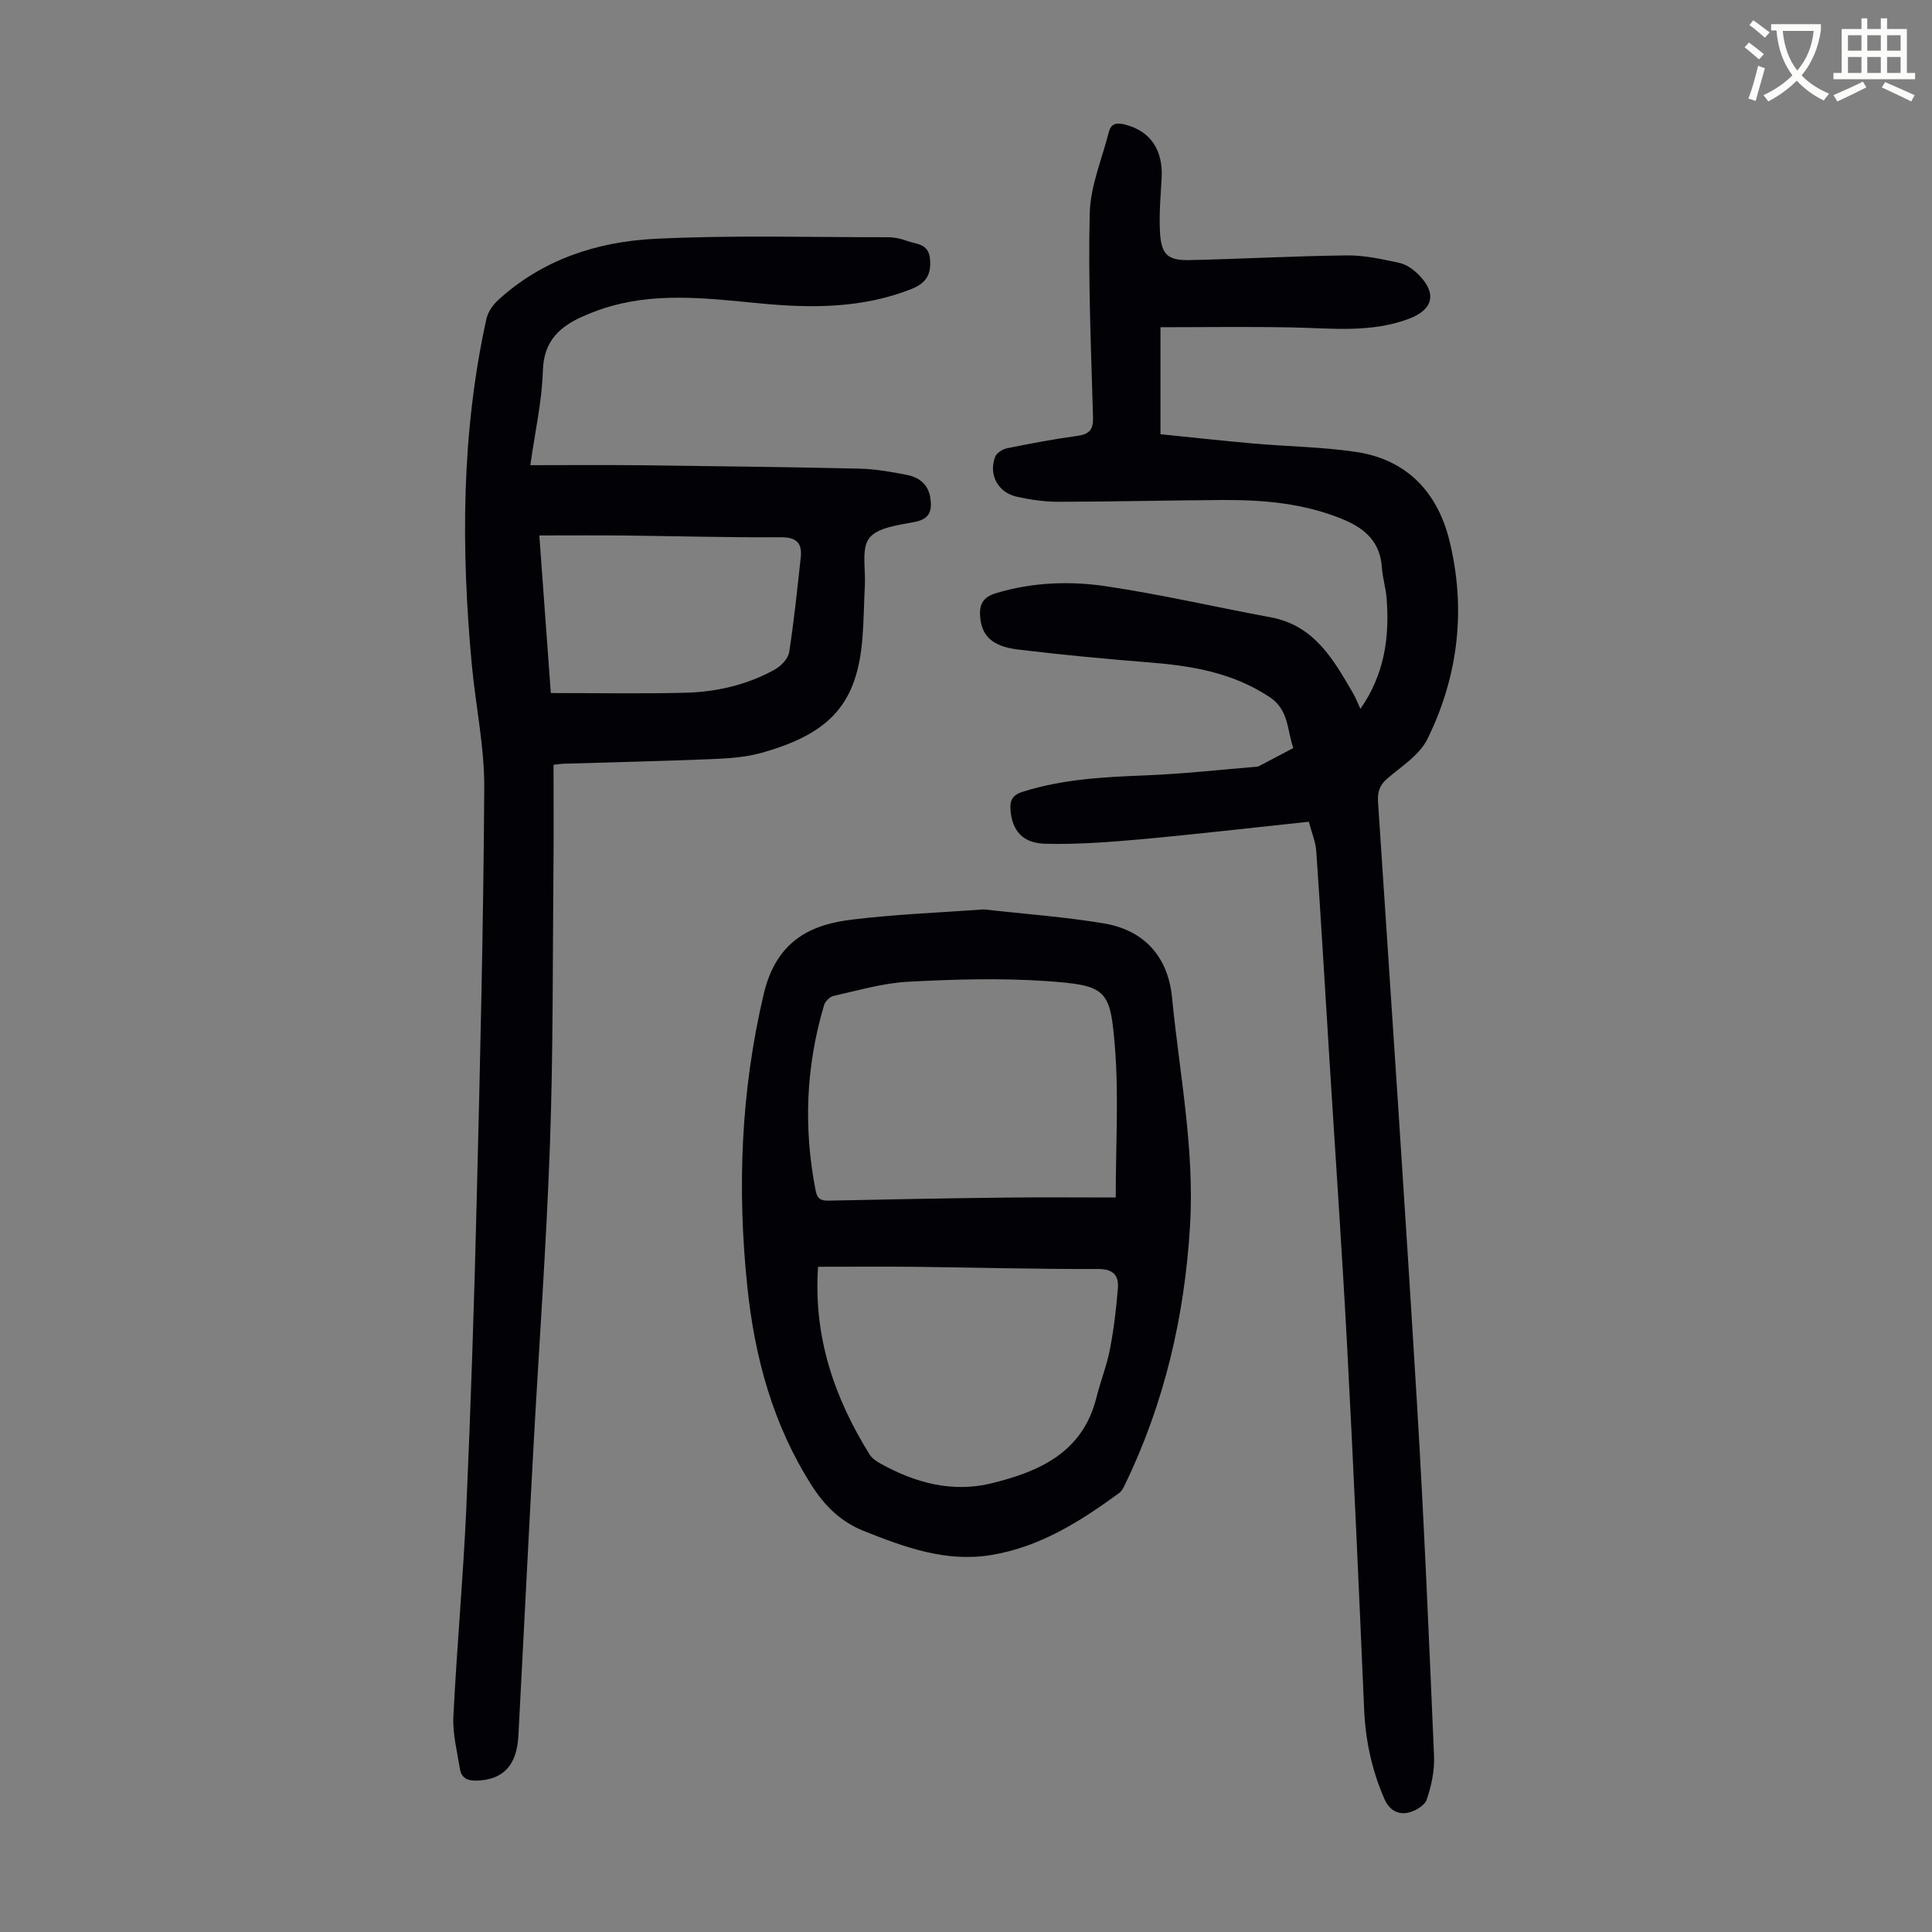
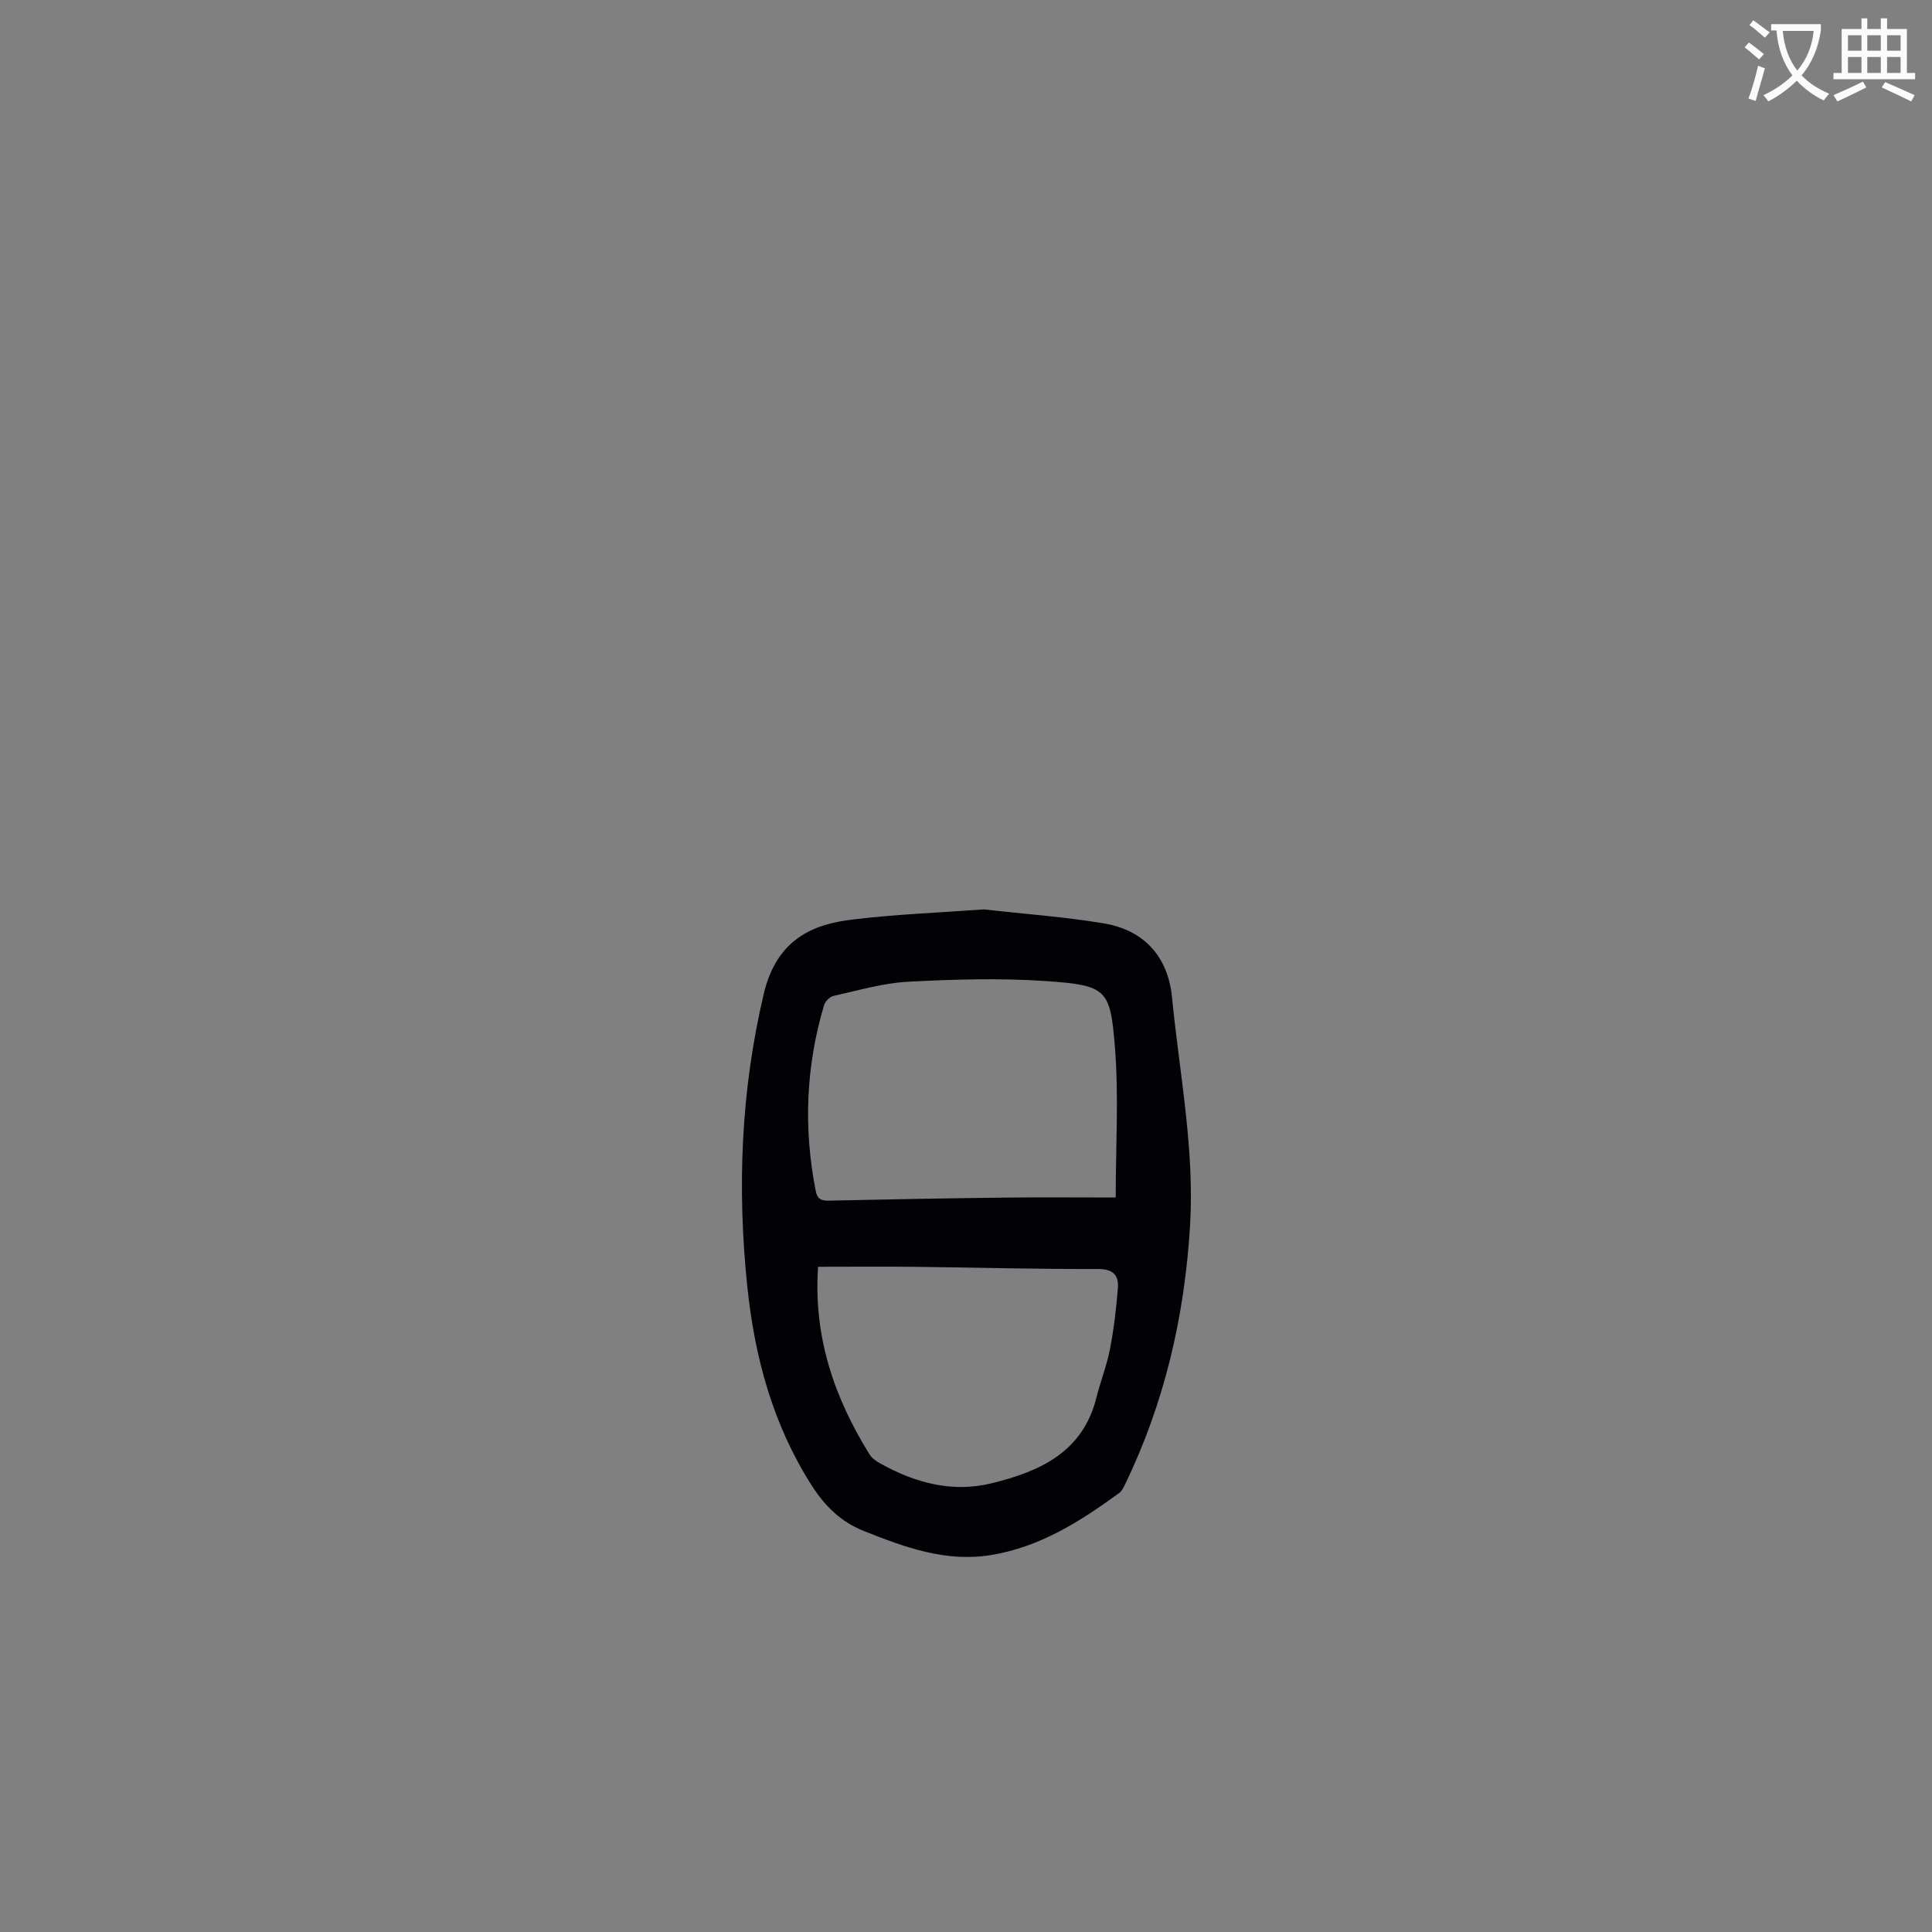
<svg xmlns="http://www.w3.org/2000/svg" enable-background="new 0 0 400 400" viewBox="0 0 400 400">
  <rect x="0" y="0" width="400" height="400" fill="#808080" stroke="none" />
  <path d="m362.1 8.8c1.1.8 2.1 1.6 3.1 2.4l-1 1.1c-1.3-1.1-2.3-2-3-2.5zm1.9 4.8c.5.2.9.4 1.4.5-.6 2.3-1.3 4.5-1.9 6.8l-1.5-.5c.8-2.1 1.4-4.3 2-6.8zm-1-9.4c1.3.9 2.4 1.8 3.4 2.5l-1 1.1c-1.4-1.2-2.4-2.1-3.2-2.6zm3.7 2.2v-1.4h10.3v1.2c-.5 3.6-1.8 6.8-4 9.4 1.5 1.6 3.4 2.8 5.7 3.8-.3.4-.7.8-1.1 1.4-2.3-1.1-4.1-2.5-5.6-4.1-1.6 1.6-3.6 3.1-5.9 4.3-.3-.5-.7-.9-1-1.3 2.4-1.1 4.4-2.5 6-4.1-1.9-2.5-3-5.6-3.3-9.3h-1.1zm8.8 0h-6.4c.3 3.3 1.3 6 3 8.2 2-2.3 3.1-5.1 3.4-8.2z" fill="#fbfcfa" />
  <path d="m385.3 3.8h1.3v2.2h2.8v-2.2h1.3v2.2h4.1v9.1h1.7v1.3h-16.9v-1.3h1.7v-9.1h4.1v-2.2zm.4 13.1.7 1.2c-1.8.9-3.8 1.9-6 2.9-.2-.4-.5-.8-.8-1.3 2.3-1 4.3-1.9 6.1-2.8zm-3.1-6.4h2.8v-3.2h-2.8zm0 4.6h2.8v-3.3h-2.8zm4-4.6h2.8v-3.2h-2.8zm0 4.6h2.8v-3.3h-2.8zm3.7 1.9c2.1.9 4.1 1.8 6.1 2.7l-.7 1.3c-2.2-1.1-4.2-2-6.1-2.9zm3.2-9.7h-2.8v3.2h2.8zm-2.8 7.8h2.8v-3.3h-2.8z" fill="#fbfcfa" />
  <g fill="#010106">
-     <path d="m270.97 170.13c-11.94 1.26-23.38 2.6-34.85 3.64-6.55.59-13.15 1.08-19.71.92-4.74-.12-6.82-2.75-7.19-6.88-.18-2.07.35-3.2 2.54-3.89 8.33-2.63 16.88-3.05 25.51-3.39 7.58-.3 15.13-1.15 22.69-1.77.22-.02.47-.02.66-.12 2.39-1.25 4.77-2.51 7.15-3.77-1.31-3.64-.87-7.85-4.87-10.52-7.58-5.05-16.01-6.49-24.8-7.19-9.14-.73-18.27-1.58-27.37-2.69-5.37-.66-7.49-2.86-7.8-6.8-.2-2.53.58-4.05 3.29-4.86 7.57-2.29 15.33-2.55 22.95-1.41 11.37 1.71 22.61 4.31 33.92 6.41 9.02 1.68 12.98 8.72 17.04 15.71.54.92.92 1.94 1.53 3.24 5-7.15 6.06-14.86 5.42-22.94-.17-2.11-.83-4.18-.97-6.29-.35-5.26-3.4-8.08-8.02-9.99-8.04-3.34-16.46-4.07-25-4.02-11.3.07-22.6.35-33.91.37-2.88 0-5.81-.42-8.63-1.04-3.93-.86-5.93-4.58-4.51-8.28.31-.8 1.53-1.57 2.46-1.76 4.82-.98 9.65-1.9 14.52-2.56 2.49-.34 3.35-1.26 3.28-3.84-.39-14.1-1.03-28.21-.68-42.3.14-5.63 2.55-11.2 3.96-16.8.48-1.9 1.84-1.92 3.42-1.5 5.25 1.38 7.84 5.27 7.5 11.16-.21 3.68-.54 7.37-.34 11.03.25 4.71 1.57 5.95 6.18 5.85 10.84-.24 21.68-.85 32.53-.97 3.62-.04 7.28.78 10.85 1.55 1.43.31 2.87 1.33 3.94 2.4 3.88 3.86 3.11 7.24-1.91 9.15-7.9 3-16.09 1.97-24.24 1.81-9.01-.18-18.03-.04-27.25-.04v22.15c6.34.64 12.81 1.36 19.3 1.93 7.11.63 14.29.69 21.32 1.76 10.43 1.58 16.75 8.39 19.19 18.27 3.5 14.15 1.89 28.09-4.54 41.15-1.62 3.29-5.33 5.63-8.29 8.16-1.65 1.41-2.07 2.85-1.93 4.93 2.75 41.54 5.56 83.08 8.07 124.64 1.46 24.25 2.48 48.52 3.52 72.79.13 3.03-.53 6.22-1.53 9.09-.44 1.27-2.56 2.47-4.08 2.72-1.99.33-3.7-.66-4.68-2.92-2.58-5.93-3.9-12.05-4.18-18.52-1.08-24.93-2.18-49.86-3.5-74.78-1.07-20.12-2.47-40.22-3.72-60.33-.88-14.19-1.71-28.38-2.69-42.56-.14-1.97-.96-3.87-1.55-6.1z" />
-     <path d="m109.8 96.31c7.66 0 14.92-.07 22.17.01 15.33.18 30.66.37 45.98.71 3.33.08 6.68.67 9.96 1.33 2.43.49 4.27 1.97 4.69 4.65.4 2.57.03 4.41-3.16 5.04-3.33.66-7.65 1.1-9.44 3.32-1.71 2.13-.76 6.42-.94 9.77-.19 3.69-.21 7.39-.51 11.06-1.09 13.03-6.16 19.62-21.09 23.72-3.3.9-6.84 1.11-10.29 1.25-10.17.42-20.35.64-30.52.95-.54.02-1.07.11-2.05.22 0 7.05.06 13.96-.01 20.87-.18 19.25-.04 38.52-.73 57.75-.76 21.25-2.32 42.47-3.47 63.7-1.06 19.56-2.03 39.12-3.06 58.68-.33 6.23-3.19 9.17-8.7 9.32-1.9.05-3.11-.61-3.4-2.4-.58-3.61-1.54-7.28-1.36-10.87.71-14.42 2.04-28.81 2.68-43.23.93-21.13 1.62-42.27 2.14-63.41.71-28.53 1.4-57.07 1.57-85.61.05-8.55-1.8-17.09-2.59-25.66-2.21-23.96-2.17-47.84 3.04-71.47.31-1.38 1.28-2.83 2.35-3.81 9.16-8.43 20.5-12.15 32.48-12.75 16.05-.8 32.17-.32 48.26-.33 1.32 0 2.7.27 3.94.74 1.92.73 4.49.48 4.8 3.71.32 3.32-.85 5.1-3.92 6.3-9.99 3.92-20.33 3.97-30.76 2.99-10.36-.97-20.71-2.37-31 .42-1.93.52-3.83 1.22-5.68 2-5.1 2.16-8.63 5.14-8.79 11.54-.19 6.33-1.63 12.6-2.59 19.49zm4.24 47.18c9.49 0 18.63.16 27.77-.06 6.52-.16 12.86-1.62 18.62-4.82 1.28-.71 2.74-2.23 2.95-3.55 1.02-6.49 1.68-13.04 2.4-19.58.34-3.05-.84-4.27-4.18-4.25-10.83.07-21.67-.24-32.51-.36-5.66-.06-11.32-.01-17.43-.01.79 10.9 1.57 21.55 2.38 32.63z" />
    <path d="m203.69 188.28c8.48.96 16.73 1.54 24.86 2.9 8.38 1.4 13.28 6.95 14.1 15.28 1.54 15.78 4.71 31.43 3.73 47.42-1.14 18.73-5.3 36.66-13.52 53.59-.29.59-.62 1.26-1.12 1.62-8.08 5.9-16.46 11.23-26.59 12.87-9.35 1.52-17.81-1.61-26.29-4.98-4.84-1.93-8.11-5.21-10.83-9.47-8-12.55-11.78-26.47-13.3-41.07-2.13-20.38-1.35-40.54 3.39-60.64 2.74-11.62 10.5-14.47 18.38-15.42 9.06-1.1 18.23-1.44 27.19-2.1zm27.31 59.65c0-10.9.65-21.09-.17-31.15-.97-11.96-1.63-12.8-14.4-13.67-9.45-.64-19.01-.35-28.48.15-5.16.28-10.27 1.8-15.37 2.93-.77.17-1.73 1.12-1.96 1.9-3.78 12.66-4.29 25.48-1.74 38.45.34 1.71 1.09 2.07 2.72 2.04 12.18-.27 24.37-.49 36.55-.63 7.68-.09 15.37-.02 22.85-.02zm-61.63 14.34c-.99 14.51 3.36 27.1 10.66 38.85.5.8 1.41 1.43 2.27 1.9 7.16 3.99 14.84 6.06 22.91 4.1 9.94-2.42 18.96-6.38 21.79-17.76.84-3.36 2.14-6.61 2.8-10 .8-4.15 1.31-8.37 1.64-12.59.22-2.69-.88-4.05-4.13-4.04-12.64.05-25.28-.31-37.92-.45-6.57-.07-13.15-.01-20.02-.01z" />
  </g>
</svg>